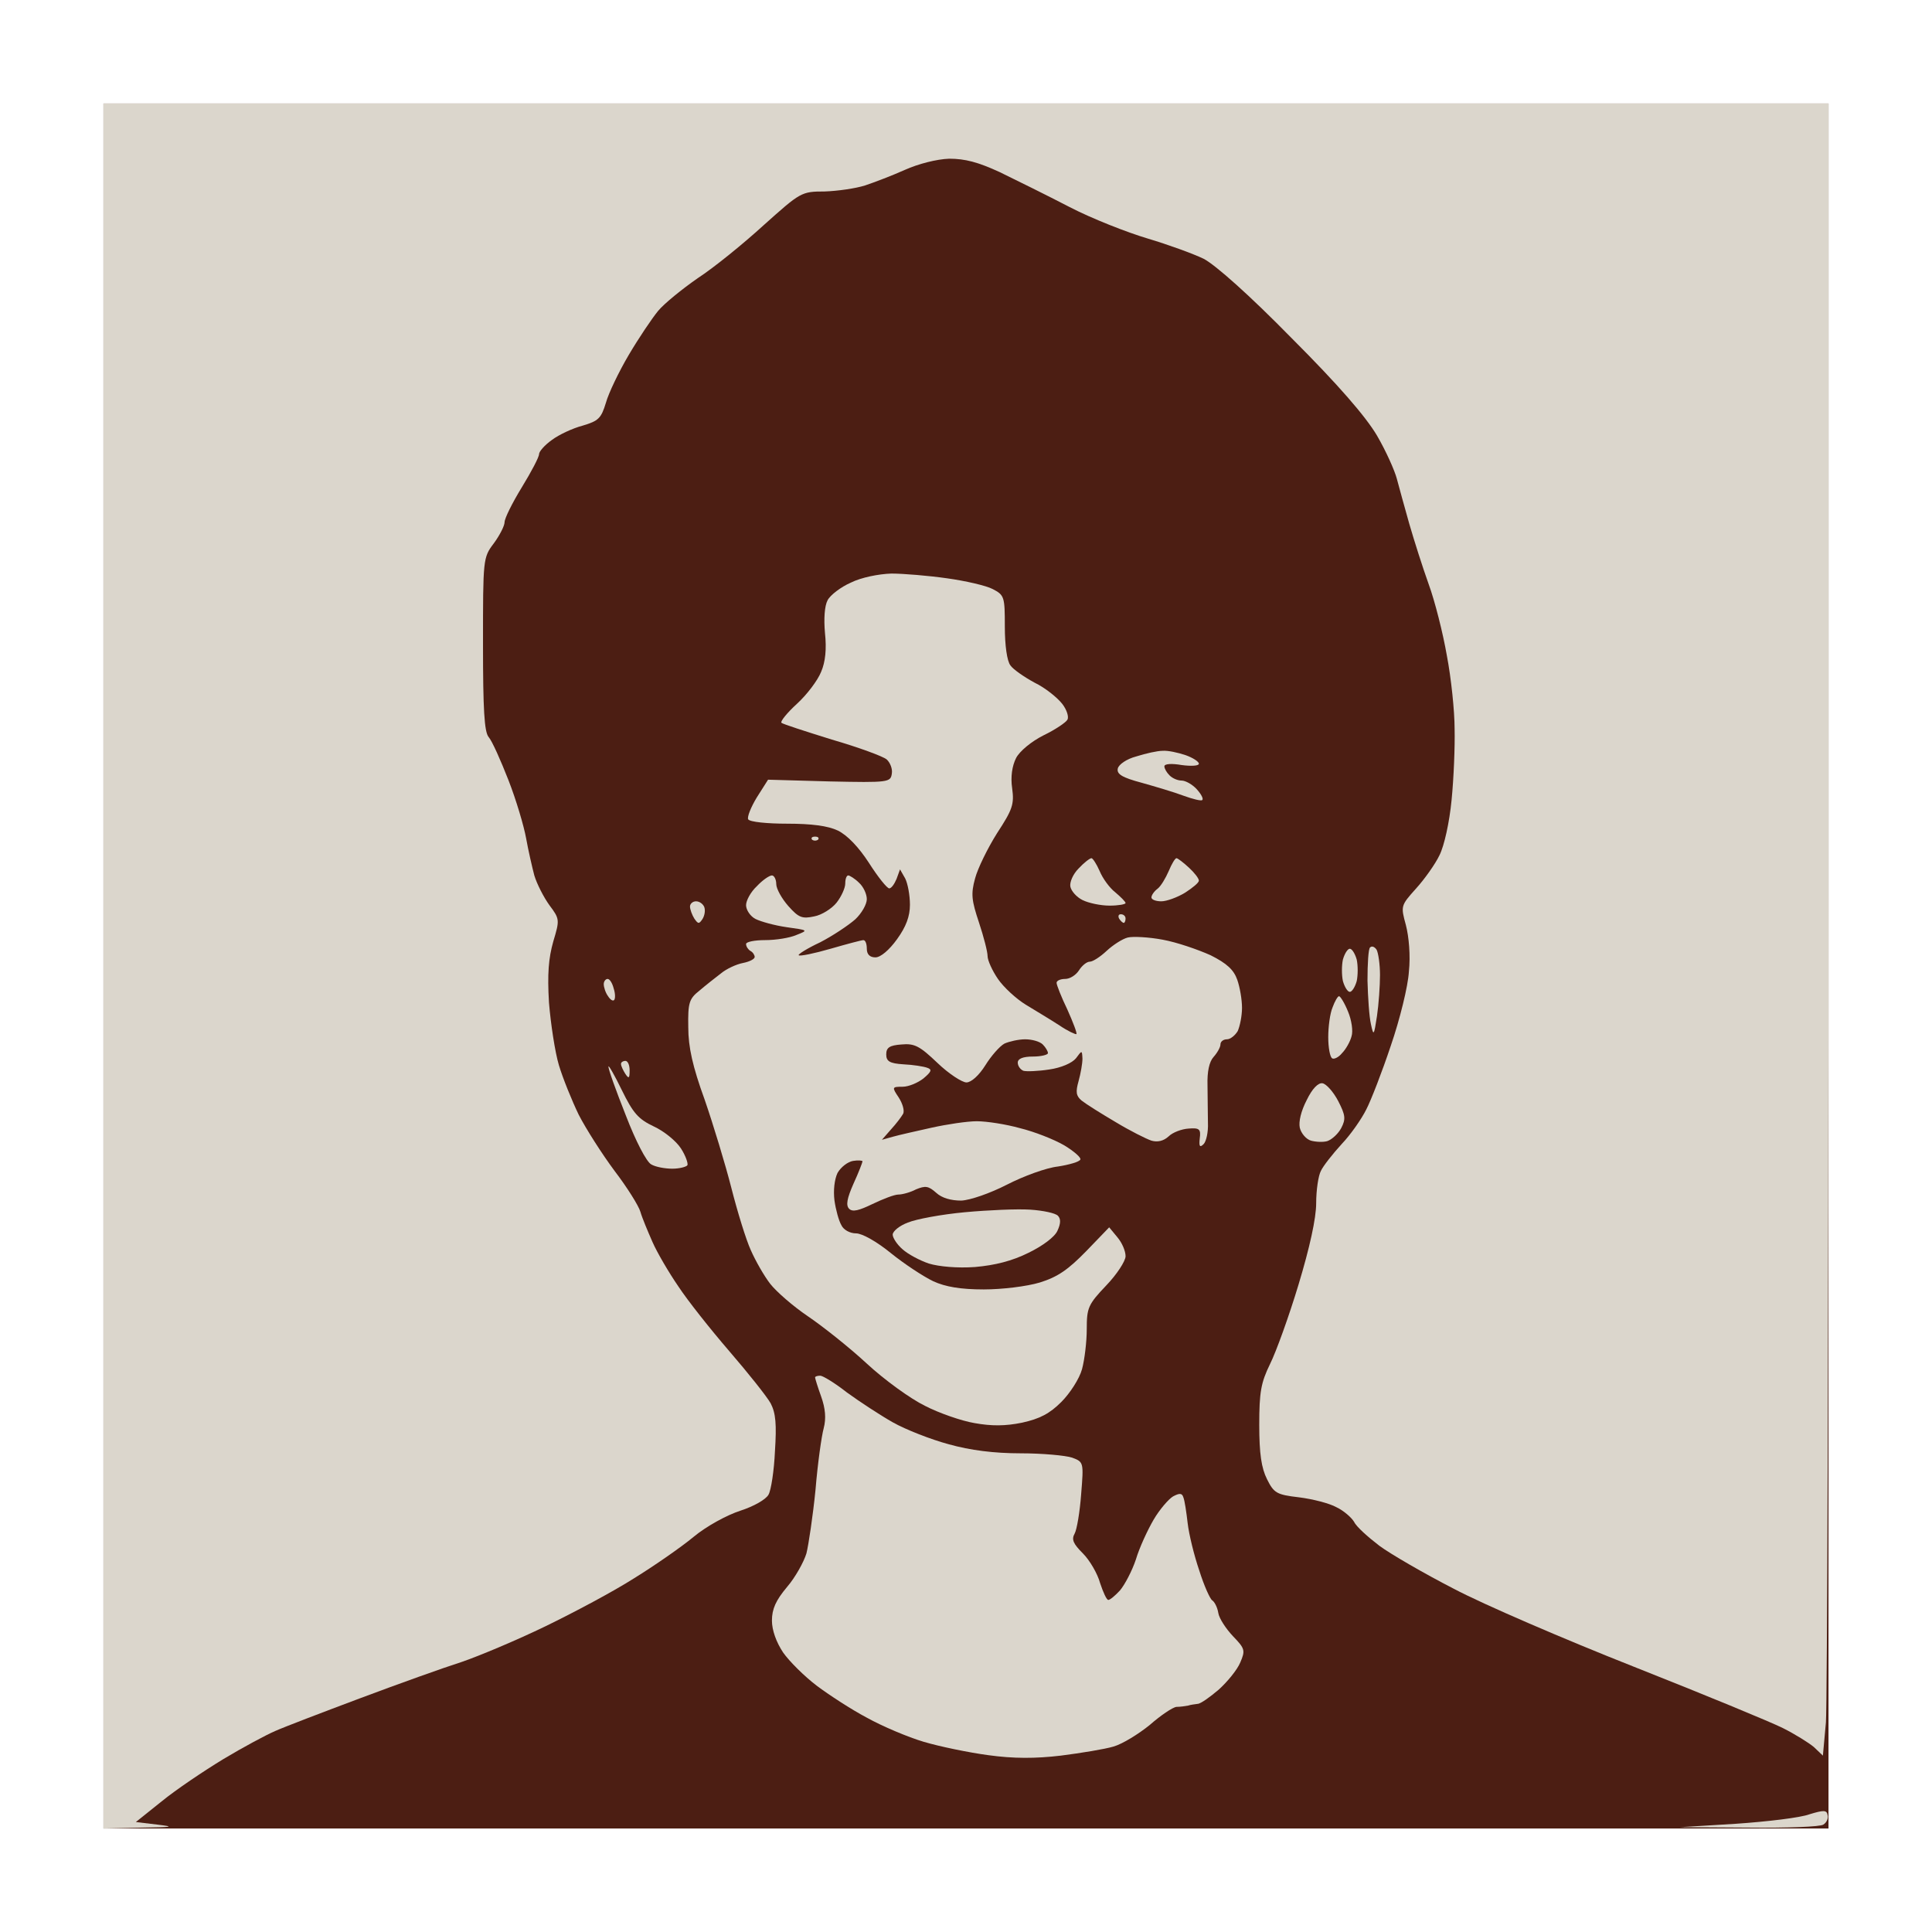
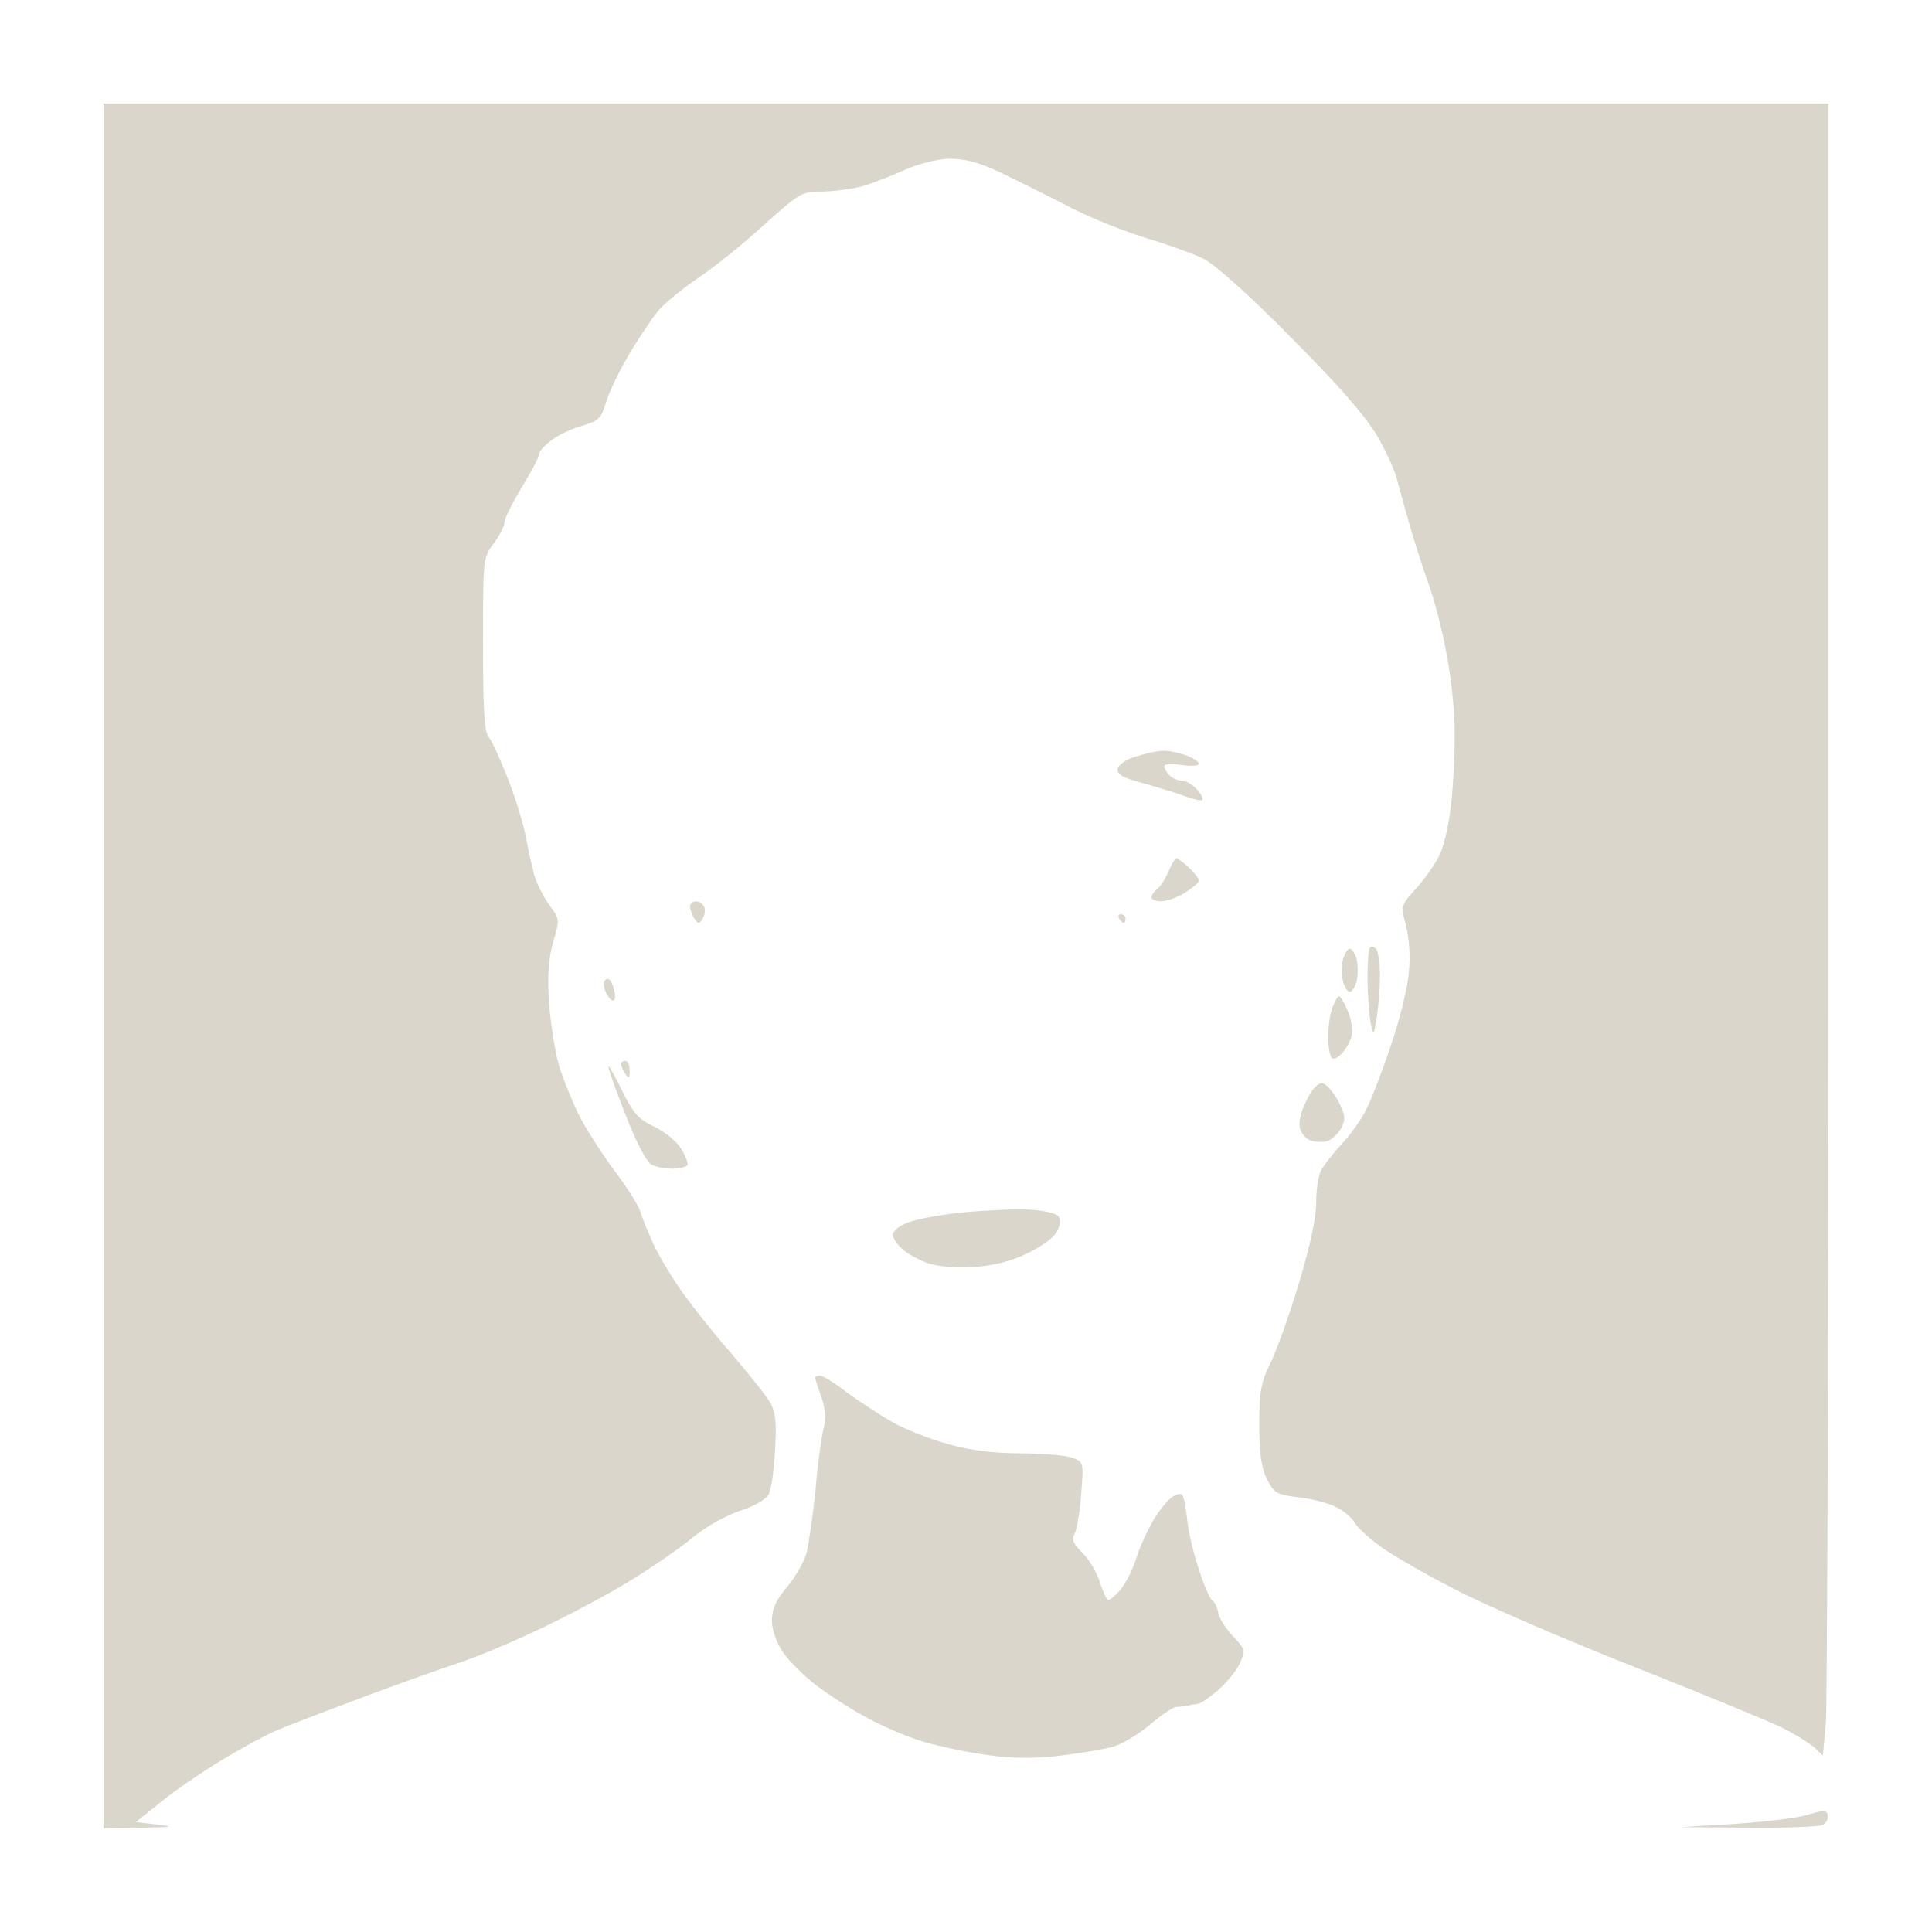
<svg xmlns="http://www.w3.org/2000/svg" version="1.0" width="100%" height="100%" viewBox="0 0 448 448" preserveAspectRatio="xMidYMid meet">
  <g transform="translate(0,448) scale(0.1,-0.1)" fill="#4c1e13" stroke="none">
-     <path d="M2240 4240 l-2000 0 0 -2000 0 -2000 2000 0 2000 0 0 2000 0 2000 -2000 0z" />
-   </g>
+     </g>
  <g transform="translate(0,448) scale(0.1,-0.1)" fill="#dbd6cc" stroke="none">
    <path d="M2240 4240 l-2000 0 0 -2000 0 -2000 88 2 c72 1 79 2 37 7 l-50 6 60 48 c33 27 97 70 143 98 45 27 99 56 120 65 20 9 109 43 197 76 88 33 194 71 235 84 41 14 129 51 195 83 66 32 158 81 205 111 47 29 109 72 138 96 30 25 78 51 109 61 31 10 59 26 65 37 6 10 13 56 15 101 4 62 2 88 -10 111 -9 16 -52 70 -96 121 -44 51 -97 118 -118 150 -22 32 -49 78 -60 103 -11 25 -24 56 -28 70 -4 14 -31 57 -60 95 -29 39 -66 97 -83 130 -16 33 -37 85 -46 115 -9 30 -19 96 -23 145 -4 67 -1 103 10 142 15 50 15 52 -9 84 -13 18 -29 49 -35 69 -5 19 -14 58 -19 86 -5 28 -23 89 -41 135 -18 46 -38 91 -46 100 -10 12 -13 64 -13 215 0 198 0 201 25 234 14 19 25 41 25 49 0 9 18 45 40 81 22 36 40 70 40 77 0 6 13 21 30 33 16 12 48 27 71 33 37 11 43 17 54 53 6 22 30 72 53 111 23 39 54 85 68 102 14 17 56 51 92 76 37 24 106 80 153 123 85 76 87 78 141 78 30 1 72 7 94 14 21 7 63 23 92 36 31 14 74 25 103 26 37 0 67 -8 117 -31 37 -18 110 -54 162 -81 52 -27 134 -59 181 -73 47 -14 105 -35 130 -47 27 -14 106 -84 204 -184 109 -109 172 -182 198 -226 21 -36 41 -81 46 -100 5 -19 18 -66 29 -105 11 -38 31 -101 45 -140 14 -38 33 -113 42 -165 10 -52 18 -129 18 -170 1 -41 -2 -115 -7 -165 -5 -52 -17 -106 -28 -128 -10 -21 -35 -56 -55 -78 -35 -39 -35 -40 -23 -84 7 -27 11 -71 7 -108 -2 -34 -21 -111 -42 -172 -20 -60 -46 -127 -57 -148 -11 -22 -36 -58 -57 -80 -21 -23 -43 -51 -48 -62 -6 -11 -11 -45 -11 -75 0 -35 -15 -103 -41 -189 -22 -73 -52 -156 -66 -184 -21 -43 -25 -65 -25 -141 0 -67 5 -100 18 -126 16 -32 22 -36 74 -42 32 -4 71 -14 87 -23 17 -8 35 -24 41 -34 5 -11 32 -35 58 -55 27 -20 105 -65 173 -100 68 -36 256 -117 418 -181 162 -64 317 -128 345 -142 28 -14 60 -34 72 -44 l21 -20 7 77 c3 42 6 904 6 1916 l0 1838 -2000 0z" />
-     <path d="M2067 3150 c-30 -1 -70 -9 -94 -21 -23 -10 -48 -29 -54 -41 -7 -13 -9 -43 -6 -76 4 -37 1 -67 -9 -90 -8 -20 -33 -53 -56 -74 -23 -21 -39 -41 -36 -44 3 -3 56 -20 117 -39 62 -18 119 -39 127 -46 8 -7 14 -22 12 -33 -3 -20 -7 -21 -145 -18 l-142 4 -26 -41 c-14 -23 -23 -46 -20 -51 4 -6 44 -10 90 -10 57 0 95 -5 118 -16 22 -11 48 -38 72 -75 21 -33 42 -59 47 -59 5 0 12 10 17 22 l8 22 12 -21 c6 -12 11 -39 11 -61 0 -27 -9 -51 -30 -80 -18 -25 -38 -42 -50 -42 -13 0 -20 7 -20 20 0 11 -3 20 -8 20 -4 0 -38 -9 -76 -20 -38 -11 -72 -18 -74 -15 -2 2 20 16 50 30 29 15 65 39 81 53 15 14 27 35 27 47 0 12 -8 29 -18 38 -10 10 -22 17 -25 17 -4 0 -7 -8 -7 -19 0 -10 -9 -30 -20 -44 -11 -14 -35 -29 -52 -32 -28 -6 -36 -3 -60 24 -15 17 -28 40 -28 51 0 11 -5 20 -10 20 -6 0 -22 -11 -35 -25 -14 -13 -25 -33 -25 -44 0 -11 10 -26 22 -32 12 -6 44 -15 72 -19 50 -7 51 -7 23 -18 -16 -7 -48 -12 -73 -12 -24 0 -44 -4 -44 -9 0 -6 5 -13 10 -16 6 -3 10 -10 10 -14 0 -5 -12 -11 -27 -14 -16 -3 -39 -14 -51 -24 -13 -10 -36 -28 -50 -40 -24 -19 -27 -28 -26 -85 0 -46 10 -91 38 -168 20 -58 48 -150 62 -205 14 -55 34 -120 45 -144 11 -25 31 -60 45 -78 14 -18 53 -52 87 -75 34 -23 96 -72 137 -110 41 -38 102 -82 135 -98 33 -17 85 -35 115 -40 39 -7 71 -7 110 1 41 9 64 21 91 48 20 20 42 54 48 76 6 22 11 64 11 93 0 49 3 57 45 101 25 26 45 57 45 68 0 12 -8 31 -19 44 l-19 23 -53 -55 c-42 -43 -66 -60 -108 -73 -30 -9 -87 -16 -130 -16 -53 0 -89 6 -117 19 -23 11 -67 40 -98 65 -33 27 -67 46 -81 46 -14 0 -29 8 -34 19 -6 10 -13 36 -16 57 -3 24 0 49 7 64 8 14 24 26 36 28 12 2 22 1 22 -1 0 -2 -9 -26 -21 -52 -15 -34 -18 -50 -10 -58 8 -8 23 -4 54 11 25 12 51 22 60 22 9 0 28 5 41 12 22 9 29 8 47 -8 13 -12 34 -18 58 -18 21 1 67 17 106 37 39 20 91 39 118 42 26 4 50 11 52 16 3 4 -14 19 -37 33 -24 14 -70 32 -103 40 -32 9 -77 16 -100 16 -22 0 -69 -7 -105 -15 -36 -8 -76 -17 -90 -21 l-25 -7 21 24 c12 13 24 29 28 36 4 7 -1 24 -10 38 -16 24 -16 25 9 25 14 0 35 9 48 19 19 16 21 21 9 25 -8 3 -33 7 -55 8 -32 2 -40 7 -40 23 0 16 8 21 35 23 31 3 43 -4 84 -43 26 -25 57 -45 67 -45 11 0 29 16 44 40 13 21 33 44 44 50 11 5 33 10 48 10 16 0 34 -5 41 -12 7 -7 12 -16 12 -20 0 -4 -16 -8 -35 -8 -23 0 -35 -5 -35 -14 0 -8 6 -16 13 -19 7 -2 34 -1 60 3 28 4 53 15 62 26 14 19 14 19 15 -1 0 -11 -4 -34 -9 -52 -7 -25 -6 -34 7 -45 10 -8 45 -30 79 -50 33 -20 71 -39 83 -43 14 -4 28 -1 40 10 9 9 30 17 46 18 25 2 29 -1 26 -23 -2 -18 0 -22 9 -13 6 6 11 28 10 49 0 22 -1 61 -1 87 -1 32 4 55 14 66 9 10 16 23 16 29 0 7 7 12 15 12 8 0 19 9 25 19 5 11 10 35 10 54 0 19 -5 48 -11 65 -8 23 -24 38 -62 57 -29 13 -78 30 -111 36 -32 6 -69 8 -81 5 -12 -3 -34 -17 -49 -31 -15 -14 -32 -25 -39 -25 -7 0 -18 -9 -25 -20 -7 -11 -21 -20 -32 -20 -11 0 -20 -4 -20 -9 0 -5 11 -33 25 -62 13 -29 23 -55 21 -57 -2 -1 -20 7 -39 20 -20 13 -55 34 -78 48 -23 14 -52 41 -65 60 -13 19 -24 43 -24 53 0 10 -9 45 -20 78 -17 51 -19 66 -9 102 6 23 29 70 51 105 36 55 40 67 35 104 -4 27 0 52 9 70 8 16 36 39 64 53 27 13 52 30 55 36 4 6 -1 23 -12 37 -11 14 -39 37 -64 49 -24 13 -50 31 -56 40 -8 10 -13 47 -13 90 0 69 -1 73 -28 87 -15 8 -63 19 -106 25 -42 6 -101 11 -129 11z" />
    <path d="M2696 2739 c-12 0 -39 -6 -61 -13 -23 -6 -41 -19 -43 -28 -3 -13 10 -21 55 -33 32 -9 76 -22 97 -30 22 -8 42 -13 44 -10 3 3 -3 14 -13 25 -10 11 -26 20 -35 20 -9 0 -21 5 -28 12 -7 7 -12 16 -12 21 0 6 17 7 40 3 22 -3 40 -2 40 3 0 5 -14 14 -31 20 -18 6 -41 11 -53 10z" />
-     <path d="M1890 2540 c-7 0 -10 -3 -7 -7 4 -3 10 -3 14 0 3 4 0 7 -7 7z" />
-     <path d="M2531 2490 c-4 0 -18 -11 -30 -24 -13 -13 -21 -32 -19 -42 2 -10 14 -24 28 -31 14 -7 42 -13 63 -13 20 0 37 3 37 6 0 3 -11 14 -24 25 -13 10 -29 32 -36 49 -7 16 -16 30 -19 30z" />
    <path d="M2728 2490 c-3 0 -11 -13 -18 -30 -7 -16 -18 -35 -26 -41 -8 -6 -14 -15 -14 -20 0 -5 10 -9 23 -9 12 0 37 9 55 20 17 11 32 23 32 28 0 5 -10 18 -23 30 -13 12 -26 22 -29 22z" />
    <path d="M1614 2390 c-8 0 -14 -6 -14 -12 0 -7 5 -20 10 -28 9 -13 11 -13 19 -1 5 8 7 20 4 28 -3 7 -11 13 -19 13z" />
    <path d="M2599 2360 c-5 0 -7 -4 -4 -10 3 -5 8 -10 11 -10 2 0 4 5 4 10 0 6 -5 10 -11 10z" />
    <path d="M3192 2278 c-5 7 -11 9 -15 5 -4 -3 -6 -38 -6 -77 1 -39 4 -84 8 -101 6 -28 7 -27 14 19 4 27 7 70 7 95 0 25 -4 52 -8 59z" />
    <path d="M3130 2280 c-5 0 -12 -11 -16 -25 -3 -14 -3 -36 0 -50 4 -14 11 -25 16 -25 5 0 12 11 16 25 3 14 3 36 0 50 -4 14 -11 25 -16 25z" />
    <path d="M1409 2210 c-5 0 -9 -6 -9 -12 0 -7 4 -20 10 -28 5 -8 11 -12 14 -9 3 3 3 15 -1 27 -3 12 -9 22 -14 22z" />
    <path d="M3105 2170 c-3 0 -10 -12 -15 -26 -6 -14 -10 -45 -10 -69 0 -24 4 -46 9 -49 4 -3 15 2 23 12 9 9 19 27 22 39 4 12 0 38 -8 57 -8 20 -18 36 -21 36z" />
    <path d="M1450 2020 c-5 0 -10 -3 -10 -7 0 -5 5 -15 10 -23 8 -12 10 -11 10 8 0 12 -4 22 -10 22z" />
    <path d="M1442 1952 c-17 35 -31 59 -31 55 -1 -5 17 -55 40 -113 23 -60 48 -108 59 -114 10 -6 32 -10 49 -10 16 0 32 4 35 8 2 4 -4 22 -15 39 -11 17 -39 40 -63 51 -36 17 -48 31 -74 84z" />
    <path d="M3067 1968 c-10 2 -24 -12 -37 -39 -13 -25 -19 -50 -16 -64 3 -13 15 -27 26 -30 11 -3 28 -4 38 -1 11 4 25 17 32 30 11 21 10 30 -7 63 -11 21 -27 39 -36 41z" />
    <path d="M2389 1675 c-30 2 -98 -1 -152 -6 -54 -5 -113 -16 -132 -24 -19 -7 -35 -20 -35 -28 0 -7 10 -23 23 -34 12 -11 40 -26 61 -33 23 -7 66 -11 107 -8 46 4 86 14 124 33 33 16 61 37 67 51 8 17 8 28 1 35 -6 6 -34 12 -64 14z" />
    <path d="M1902 1290 c-7 0 -12 -2 -12 -4 0 -2 6 -22 14 -44 10 -28 12 -51 6 -74 -5 -18 -14 -82 -19 -143 -6 -60 -16 -127 -21 -147 -6 -20 -26 -56 -45 -78 -26 -31 -35 -51 -35 -78 0 -22 10 -50 26 -74 14 -20 49 -55 78 -77 28 -21 80 -55 116 -74 36 -20 95 -45 132 -56 37 -11 105 -25 150 -31 58 -8 109 -8 168 -1 47 6 102 15 122 21 21 6 58 29 84 50 25 22 53 41 62 42 9 0 22 2 27 3 6 2 15 3 22 4 7 0 29 16 49 33 20 18 43 46 50 63 12 28 11 32 -17 61 -16 17 -32 41 -34 54 -2 13 -9 26 -14 29 -5 3 -19 34 -30 69 -12 35 -24 84 -27 110 -3 26 -7 53 -10 60 -3 10 -9 10 -24 2 -10 -6 -31 -30 -45 -54 -14 -24 -33 -65 -41 -92 -9 -27 -26 -59 -37 -72 -11 -12 -23 -22 -27 -22 -4 0 -12 18 -19 39 -6 22 -24 53 -40 69 -22 22 -27 32 -19 46 5 9 12 50 15 91 6 74 6 75 -21 85 -15 5 -69 10 -119 10 -62 0 -117 7 -167 21 -41 11 -100 34 -130 51 -30 17 -77 48 -106 69 -28 22 -56 39 -62 39z" />
    <path d="M4238 271 c-2 12 -9 12 -42 2 -21 -8 -98 -17 -170 -22 l-131 -8 160 -1 c88 -1 166 2 173 7 8 5 12 15 10 22z" />
  </g>
</svg>